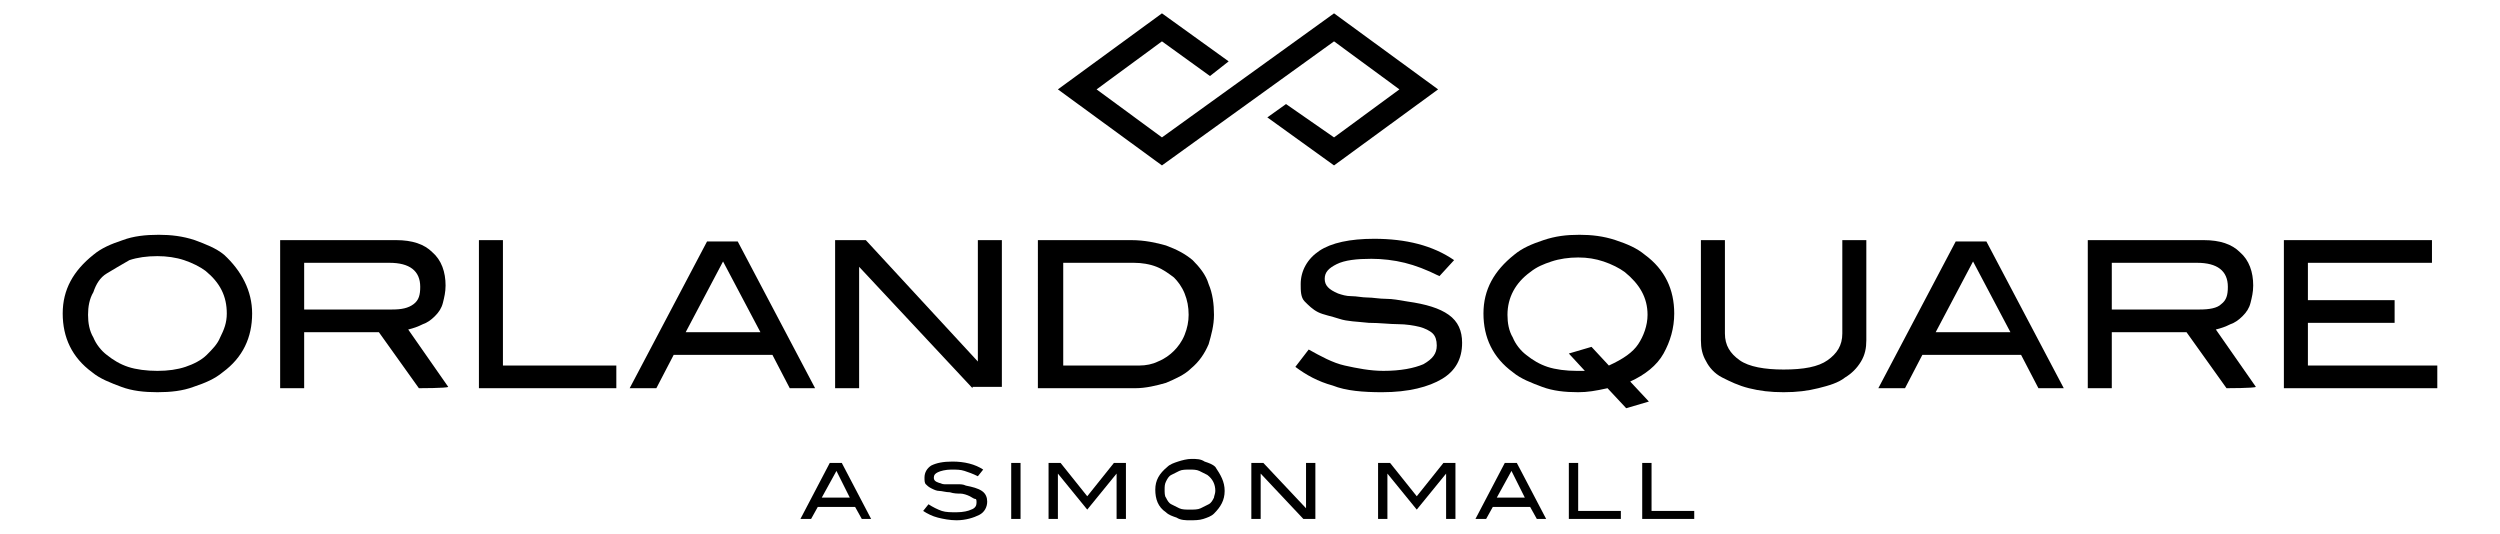
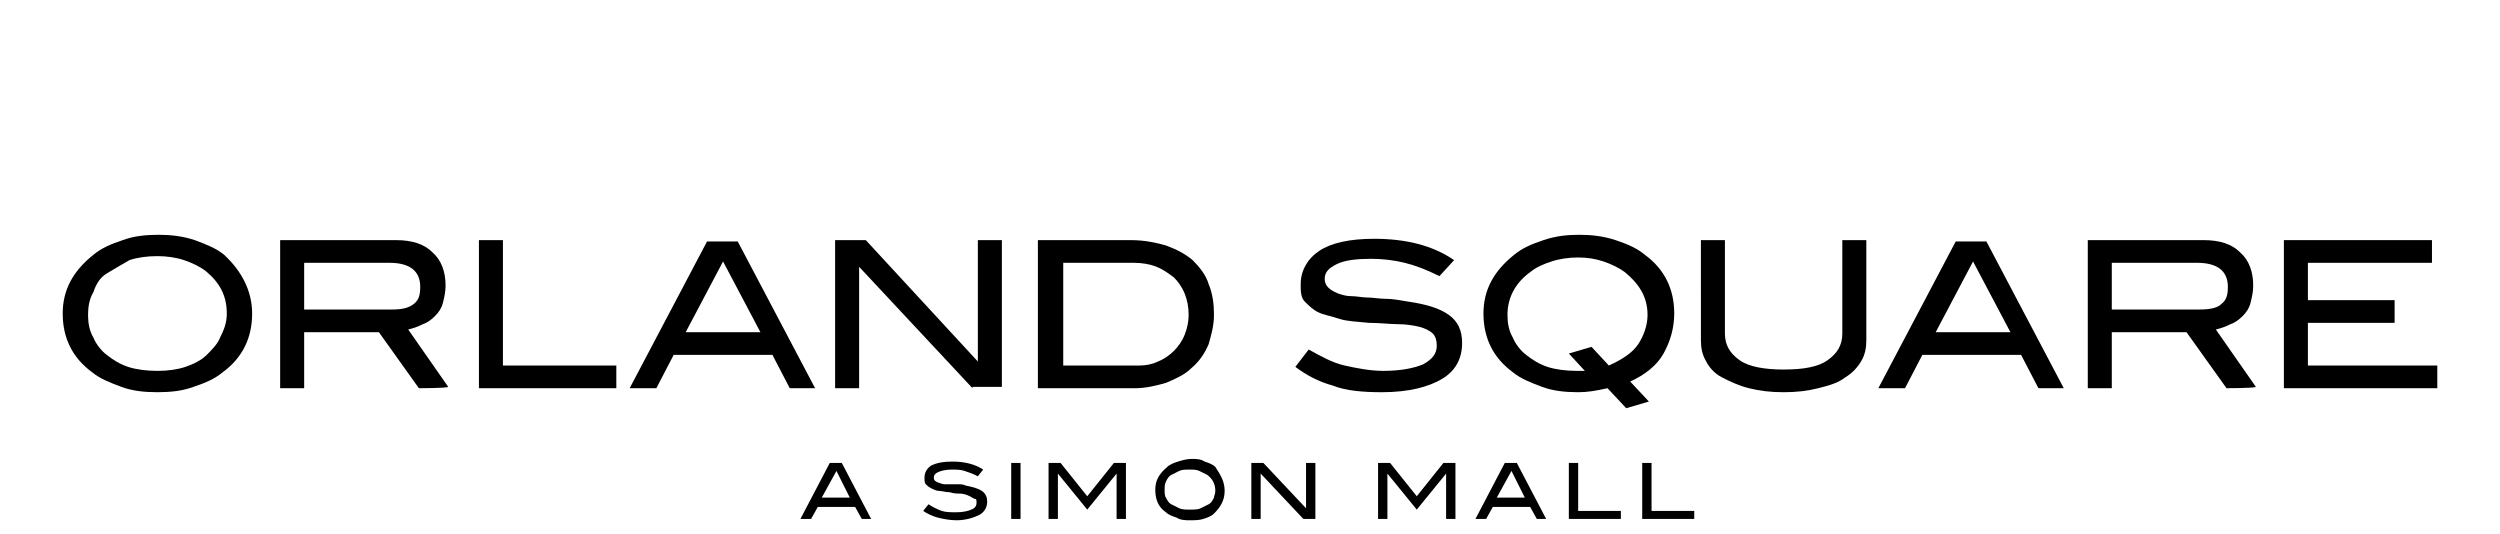
<svg xmlns="http://www.w3.org/2000/svg" version="1.1" id="Layer_1" x="0px" y="0px" viewBox="0 0 187.4 40" style="enable-background:new 0 0 187.4 40;" xml:space="preserve">
  <g>
-     <polygon points="107.8,6.7 100,12.4 95,8.8 96.4,7.8 100,10.3 104.9,6.7 100,3.1 87.1,12.4 79.3,6.7 87.1,1 92.1,4.6 90.7,5.7    87.1,3.1 82.2,6.7 87.1,10.3 100,1  " />
    <g>
      <path d="M18.9,23.5c0,1.8-0.7,3.3-2.2,4.4c-0.6,0.5-1.3,0.8-2.2,1.1c-0.8,0.3-1.7,0.4-2.7,0.4S9.9,29.3,9.1,29s-1.6-0.6-2.2-1.1    c-1.5-1.1-2.2-2.6-2.2-4.4c0-1.8,0.8-3.2,2.3-4.4c0.6-0.5,1.3-0.8,2.2-1.1c0.8-0.3,1.7-0.4,2.7-0.4c0.9,0,1.8,0.1,2.7,0.4    c0.8,0.3,1.6,0.6,2.2,1.1C18.1,20.3,18.9,21.8,18.9,23.5z M17,23.5c0-1.3-0.5-2.3-1.6-3.2c-0.4-0.3-1-0.6-1.6-0.8    c-0.6-0.2-1.3-0.3-2-0.3c-0.8,0-1.5,0.1-2.1,0.3C9,19.9,8.5,20.2,8,20.5S7.2,21.3,7,21.9c-0.3,0.5-0.4,1.1-0.4,1.7    c0,0.6,0.1,1.2,0.4,1.7c0.2,0.5,0.6,1,1,1.3c0.5,0.4,1,0.7,1.6,0.9c0.6,0.2,1.4,0.3,2.2,0.3s1.5-0.1,2.1-0.3s1.2-0.5,1.6-0.9    c0.4-0.4,0.8-0.8,1-1.3C16.8,24.7,17,24.2,17,23.5z" />
      <path d="M31.4,29.1l-3-4.2h-5.6v4.2H21V18h8.7c1.2,0,2.1,0.3,2.7,0.9c0.7,0.6,1,1.5,1,2.5c0,0.5-0.1,0.9-0.2,1.3    c-0.1,0.4-0.3,0.7-0.6,1c-0.3,0.3-0.6,0.5-0.9,0.6c-0.4,0.2-0.7,0.3-1.1,0.4l3,4.3C33.5,29.1,31.4,29.1,31.4,29.1z M31,22.8    c0.4-0.3,0.5-0.7,0.5-1.3c0-1.2-0.8-1.8-2.3-1.8h-6.4v3.5h6.6C30.1,23.2,30.6,23.1,31,22.8z" />
    </g>
    <g>
      <path d="M35.9,29.1V18h1.8v9.4h8.5v1.7C46.2,29.1,35.9,29.1,35.9,29.1z" />
      <path d="M59.2,29.1l-1.3-2.5h-7.4l-1.3,2.5h-2l5.8-11h2.3l5.8,11H59.2z M54.2,19.6l-2.8,5.3H57L54.2,19.6z" />
    </g>
    <g>
      <path d="M72.9,29.1L64.4,20v9.1h-1.8V18h2.3l8.4,9.1V18h1.8v11H72.9z" />
      <path d="M87.4,18.4c0.8,0.3,1.4,0.6,2,1.1c0.5,0.5,1,1.1,1.2,1.8c0.3,0.7,0.4,1.5,0.4,2.3c0,0.8-0.2,1.5-0.4,2.2    c-0.3,0.7-0.7,1.3-1.3,1.8c-0.5,0.5-1.2,0.8-1.9,1.1c-0.7,0.2-1.5,0.4-2.3,0.4h-7.3V18h7C85.8,18,86.7,18.2,87.4,18.4z M86.8,27.1    c0.5-0.2,0.9-0.5,1.2-0.8c0.3-0.3,0.6-0.7,0.8-1.2c0.2-0.5,0.3-1,0.3-1.5c0-0.6-0.1-1.1-0.3-1.6c-0.2-0.5-0.5-0.9-0.8-1.2    c-0.4-0.3-0.8-0.6-1.3-0.8s-1.1-0.3-1.7-0.3h-5.3v7.7h5.7C85.9,27.4,86.4,27.3,86.8,27.1z" />
    </g>
    <g>
      <path d="M105.3,19.7c-0.8-0.2-1.7-0.3-2.5-0.3c-1.1,0-2,0.1-2.6,0.4c-0.6,0.3-0.9,0.6-0.9,1.1c0,0.5,0.3,0.8,1,1.1    c0.3,0.1,0.6,0.2,1,0.2c0.4,0,0.8,0.1,1.2,0.1c0.4,0,0.9,0.1,1.4,0.1c0.5,0,1,0.1,1.6,0.2c1.4,0.2,2.4,0.5,3.1,1    c0.7,0.5,1,1.2,1,2.1c0,1.2-0.5,2.1-1.5,2.7c-1,0.6-2.5,1-4.5,1c-1.4,0-2.7-0.1-3.7-0.5c-1.1-0.3-2-0.8-2.8-1.4l1-1.3    c0.9,0.5,1.8,1,2.7,1.2s1.9,0.4,2.9,0.4c1.3,0,2.3-0.2,3-0.5c0.7-0.4,1-0.8,1-1.4c0-0.4-0.1-0.7-0.3-0.9c-0.2-0.2-0.6-0.4-1-0.5    c-0.4-0.1-1-0.2-1.6-0.2c-0.6,0-1.4-0.1-2.2-0.1c-0.9-0.1-1.6-0.1-2.2-0.3s-1.2-0.3-1.6-0.5c-0.4-0.2-0.7-0.5-1-0.8    s-0.3-0.8-0.3-1.3c0-1,0.5-1.9,1.4-2.5s2.3-0.9,4.1-0.9c2.4,0,4.4,0.5,6,1.6l-1.1,1.2C106.9,20.2,106.1,19.9,105.3,19.7z" />
      <path d="M118.3,29.4c-1,0-1.9-0.1-2.7-0.4s-1.6-0.6-2.2-1.1c-1.5-1.1-2.2-2.6-2.2-4.4c0-1.8,0.8-3.2,2.3-4.4    c0.6-0.5,1.3-0.8,2.2-1.1s1.7-0.4,2.7-0.4c0.9,0,1.8,0.1,2.7,0.4s1.6,0.6,2.2,1.1c1.5,1.1,2.2,2.6,2.2,4.4c0,1.1-0.3,2.1-0.8,3    s-1.4,1.6-2.5,2.1l1.4,1.5l-1.7,0.5l-1.4-1.5C119.6,29.3,119,29.4,118.3,29.4z M122.8,25.8c0.4-0.6,0.7-1.4,0.7-2.2    c0-1.3-0.6-2.3-1.7-3.2c-0.4-0.3-1-0.6-1.6-0.8c-0.6-0.2-1.2-0.3-1.9-0.3c-0.7,0-1.4,0.1-2,0.3c-0.6,0.2-1.1,0.4-1.6,0.8    c-1.1,0.8-1.7,1.9-1.7,3.2c0,0.6,0.1,1.2,0.4,1.7c0.2,0.5,0.6,1,1,1.3c0.5,0.4,1,0.7,1.6,0.9s1.4,0.3,2.2,0.3c0.1,0,0.2,0,0.3,0    c0.1,0,0.2,0,0.3,0l-1.2-1.3l1.7-0.5l1.3,1.4C121.7,26.9,122.4,26.4,122.8,25.8z" />
    </g>
    <g>
      <path d="M139.5,27.1c-0.3,0.5-0.7,0.9-1.2,1.2c-0.5,0.4-1.2,0.6-2,0.8c-0.8,0.2-1.6,0.3-2.6,0.3s-1.8-0.1-2.6-0.3    c-0.8-0.2-1.4-0.5-2-0.8s-1-0.8-1.2-1.2c-0.3-0.5-0.4-1-0.4-1.6V18h1.8v7c0,0.9,0.4,1.5,1.1,2c0.7,0.5,1.9,0.7,3.3,0.7    c1.5,0,2.6-0.2,3.3-0.7c0.7-0.5,1.1-1.1,1.1-2v-7h1.8v7.5C139.9,26.1,139.8,26.6,139.5,27.1z" />
      <path d="M152.8,29.1l-1.3-2.5h-7.4l-1.3,2.5h-2l5.8-11h2.3l5.8,11H152.8z M147.9,19.6l-2.8,5.3h5.6L147.9,19.6z" />
    </g>
    <g>
      <path d="M166.9,29.1l-3-4.2h-5.6v4.2h-1.8V18h8.7c1.2,0,2.1,0.3,2.7,0.9c0.7,0.6,1,1.5,1,2.5c0,0.5-0.1,0.9-0.2,1.3    c-0.1,0.4-0.3,0.7-0.6,1c-0.3,0.3-0.6,0.5-0.9,0.6c-0.4,0.2-0.7,0.3-1.1,0.4l3,4.3C169,29.1,166.9,29.1,166.9,29.1z M166.5,22.8    c0.4-0.3,0.5-0.7,0.5-1.3c0-1.2-0.8-1.8-2.3-1.8h-6.4v3.5h6.6C165.6,23.2,166.2,23.1,166.5,22.8z" />
      <path d="M171.2,29.1V18h11.1v1.7H173v2.8h6.5v1.7H173v3.2h9.7v1.7H171.2z" />
    </g>
    <g>
      <path d="M64.6,38.9l-0.5-0.9h-2.8l-0.5,0.9h-0.8l2.2-4.2h0.9l2.2,4.2H64.6z M62.7,35.3l-1.1,2h2.1L62.7,35.3z" />
      <path d="M72.3,35.3c-0.3-0.1-0.6-0.1-1-0.1c-0.4,0-0.8,0.1-1,0.2c-0.2,0.1-0.3,0.2-0.3,0.4c0,0.2,0.1,0.3,0.4,0.4    c0.1,0,0.2,0.1,0.4,0.1c0.1,0,0.3,0,0.5,0c0.2,0,0.3,0,0.5,0s0.4,0,0.6,0.1c0.5,0.1,0.9,0.2,1.2,0.4c0.3,0.2,0.4,0.5,0.4,0.8    c0,0.4-0.2,0.8-0.6,1c-0.4,0.2-1,0.4-1.7,0.4c-0.5,0-1-0.1-1.4-0.2c-0.4-0.1-0.8-0.3-1.1-0.5l0.4-0.5c0.3,0.2,0.7,0.4,1,0.5    s0.7,0.1,1.1,0.1c0.5,0,0.9-0.1,1.1-0.2c0.3-0.1,0.4-0.3,0.4-0.5c0-0.2,0-0.3-0.1-0.3s-0.2-0.1-0.4-0.2S72.2,37,72,37    c-0.2,0-0.5,0-0.8-0.1c-0.3,0-0.6-0.1-0.8-0.1c-0.2,0-0.4-0.1-0.6-0.2c-0.2-0.1-0.3-0.2-0.4-0.3s-0.1-0.3-0.1-0.5    c0-0.4,0.2-0.7,0.5-0.9c0.4-0.2,0.9-0.3,1.6-0.3c0.9,0,1.7,0.2,2.3,0.6l-0.4,0.5C72.9,35.5,72.6,35.4,72.3,35.3z" />
      <path d="M75.8,38.9v-4.2h0.7v4.2C76.5,38.9,75.8,38.9,75.8,38.9z" />
      <path d="M83.7,38.9v-3.4h0l-2.2,2.7l-2.2-2.7h0v3.4h-0.7v-4.2h0.9l2,2.5l2-2.5h0.9v4.2C84.4,38.9,83.7,38.9,83.7,38.9z" />
      <path d="M91.8,36.8c0,0.7-0.3,1.2-0.8,1.7c-0.2,0.2-0.5,0.3-0.8,0.4c-0.3,0.1-0.7,0.1-1,0.1s-0.7,0-1-0.2    c-0.3-0.1-0.6-0.2-0.8-0.4c-0.6-0.4-0.8-1-0.8-1.7c0-0.7,0.3-1.2,0.9-1.7c0.2-0.2,0.5-0.3,0.8-0.4c0.3-0.1,0.7-0.2,1-0.2    c0.4,0,0.7,0,1,0.2c0.3,0.1,0.6,0.2,0.8,0.4C91.5,35.6,91.8,36.1,91.8,36.8z M91.1,36.8c0-0.5-0.2-0.9-0.6-1.2    c-0.2-0.1-0.4-0.2-0.6-0.3c-0.2-0.1-0.5-0.1-0.7-0.1c-0.3,0-0.6,0-0.8,0.1c-0.2,0.1-0.4,0.2-0.6,0.3c-0.2,0.1-0.3,0.3-0.4,0.5    c-0.1,0.2-0.1,0.4-0.1,0.6c0,0.2,0,0.5,0.1,0.6c0.1,0.2,0.2,0.4,0.4,0.5c0.2,0.1,0.4,0.2,0.6,0.3c0.2,0.1,0.5,0.1,0.8,0.1    s0.6,0,0.8-0.1c0.2-0.1,0.4-0.2,0.6-0.3s0.3-0.3,0.4-0.5C91,37.2,91.1,37,91.1,36.8z" />
      <path d="M97.7,38.9l-3.2-3.4v3.4h-0.7v-4.2h0.9l3.2,3.4v-3.4h0.7v4.2C98.6,38.9,97.7,38.9,97.7,38.9z" />
      <path d="M108.4,38.9v-3.4h0l-2.2,2.7l-2.2-2.7h0v3.4h-0.7v-4.2h0.9l2,2.5l2-2.5h0.9v4.2C109.1,38.9,108.4,38.9,108.4,38.9z" />
      <path d="M115.2,38.9l-0.5-0.9h-2.8l-0.5,0.9h-0.8l2.2-4.2h0.9l2.2,4.2H115.2z M113.3,35.3l-1.1,2h2.1L113.3,35.3z" />
      <path d="M117.6,38.9v-4.2h0.7v3.6h3.2v0.6C121.5,38.9,117.6,38.9,117.6,38.9z" />
    </g>
    <g>
      <path d="M123.1,38.9v-4.2h0.7v3.6h3.2v0.6C127,38.9,123.1,38.9,123.1,38.9z" />
    </g>
  </g>
</svg>